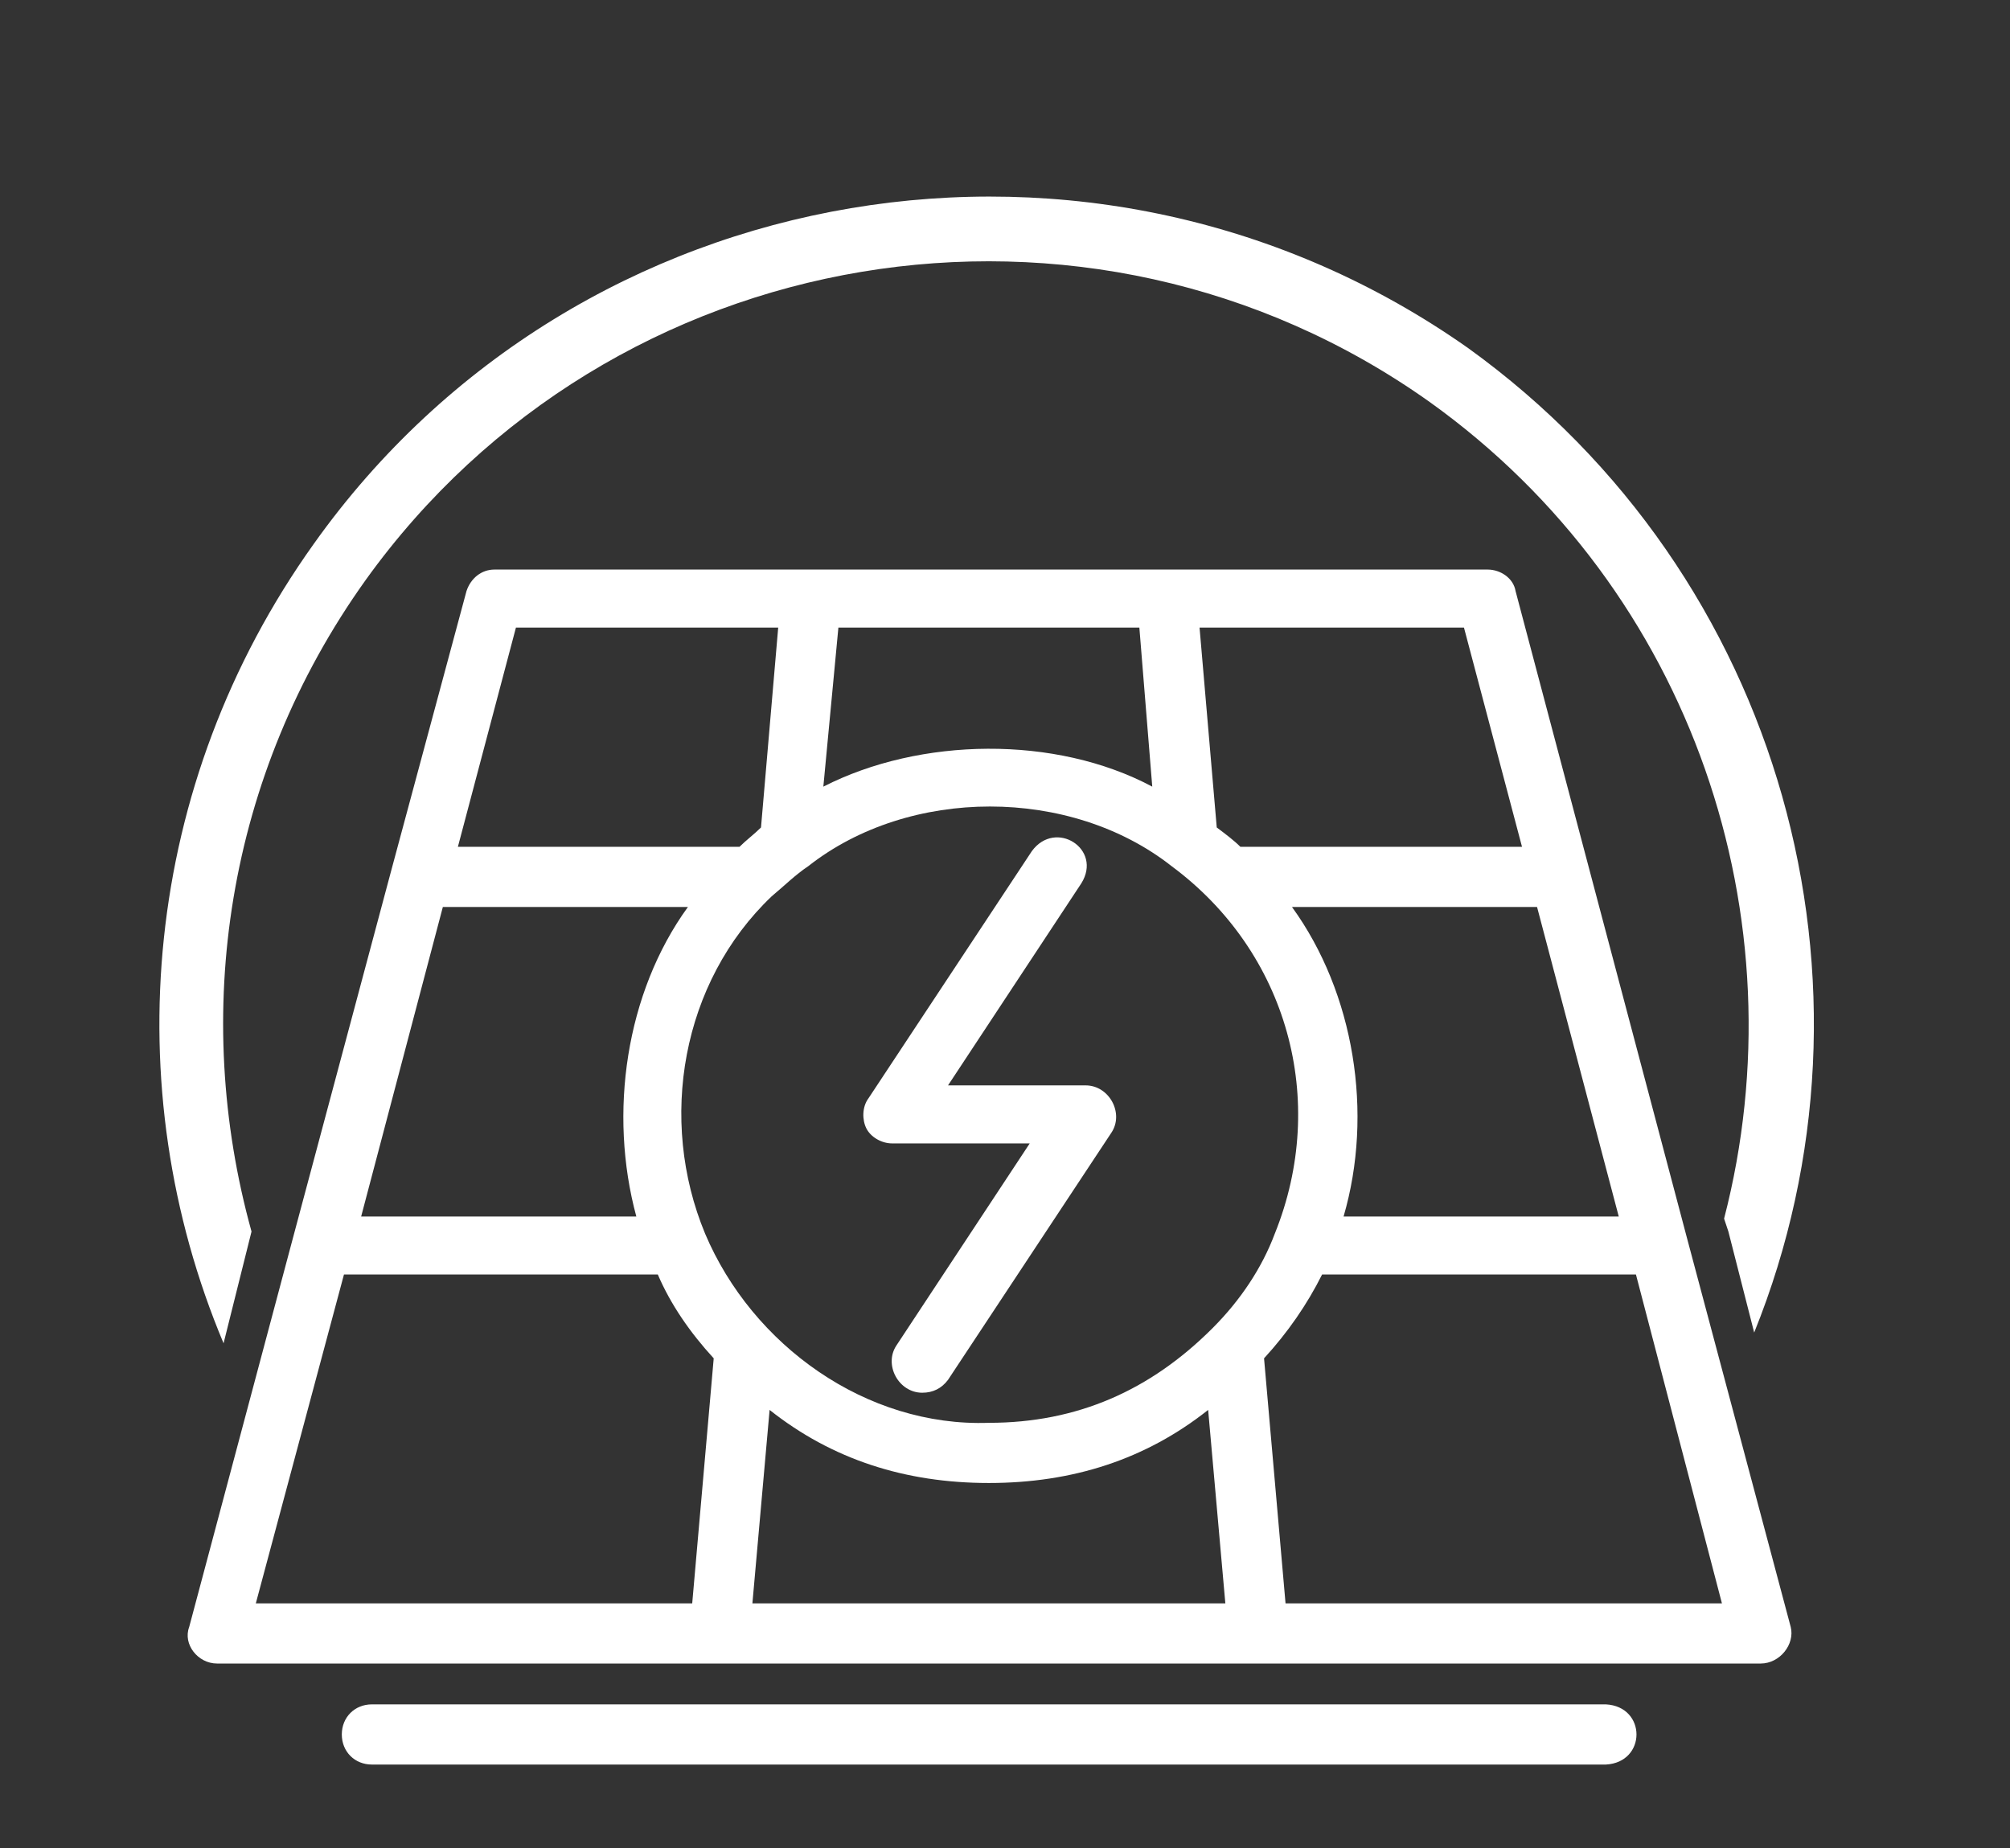
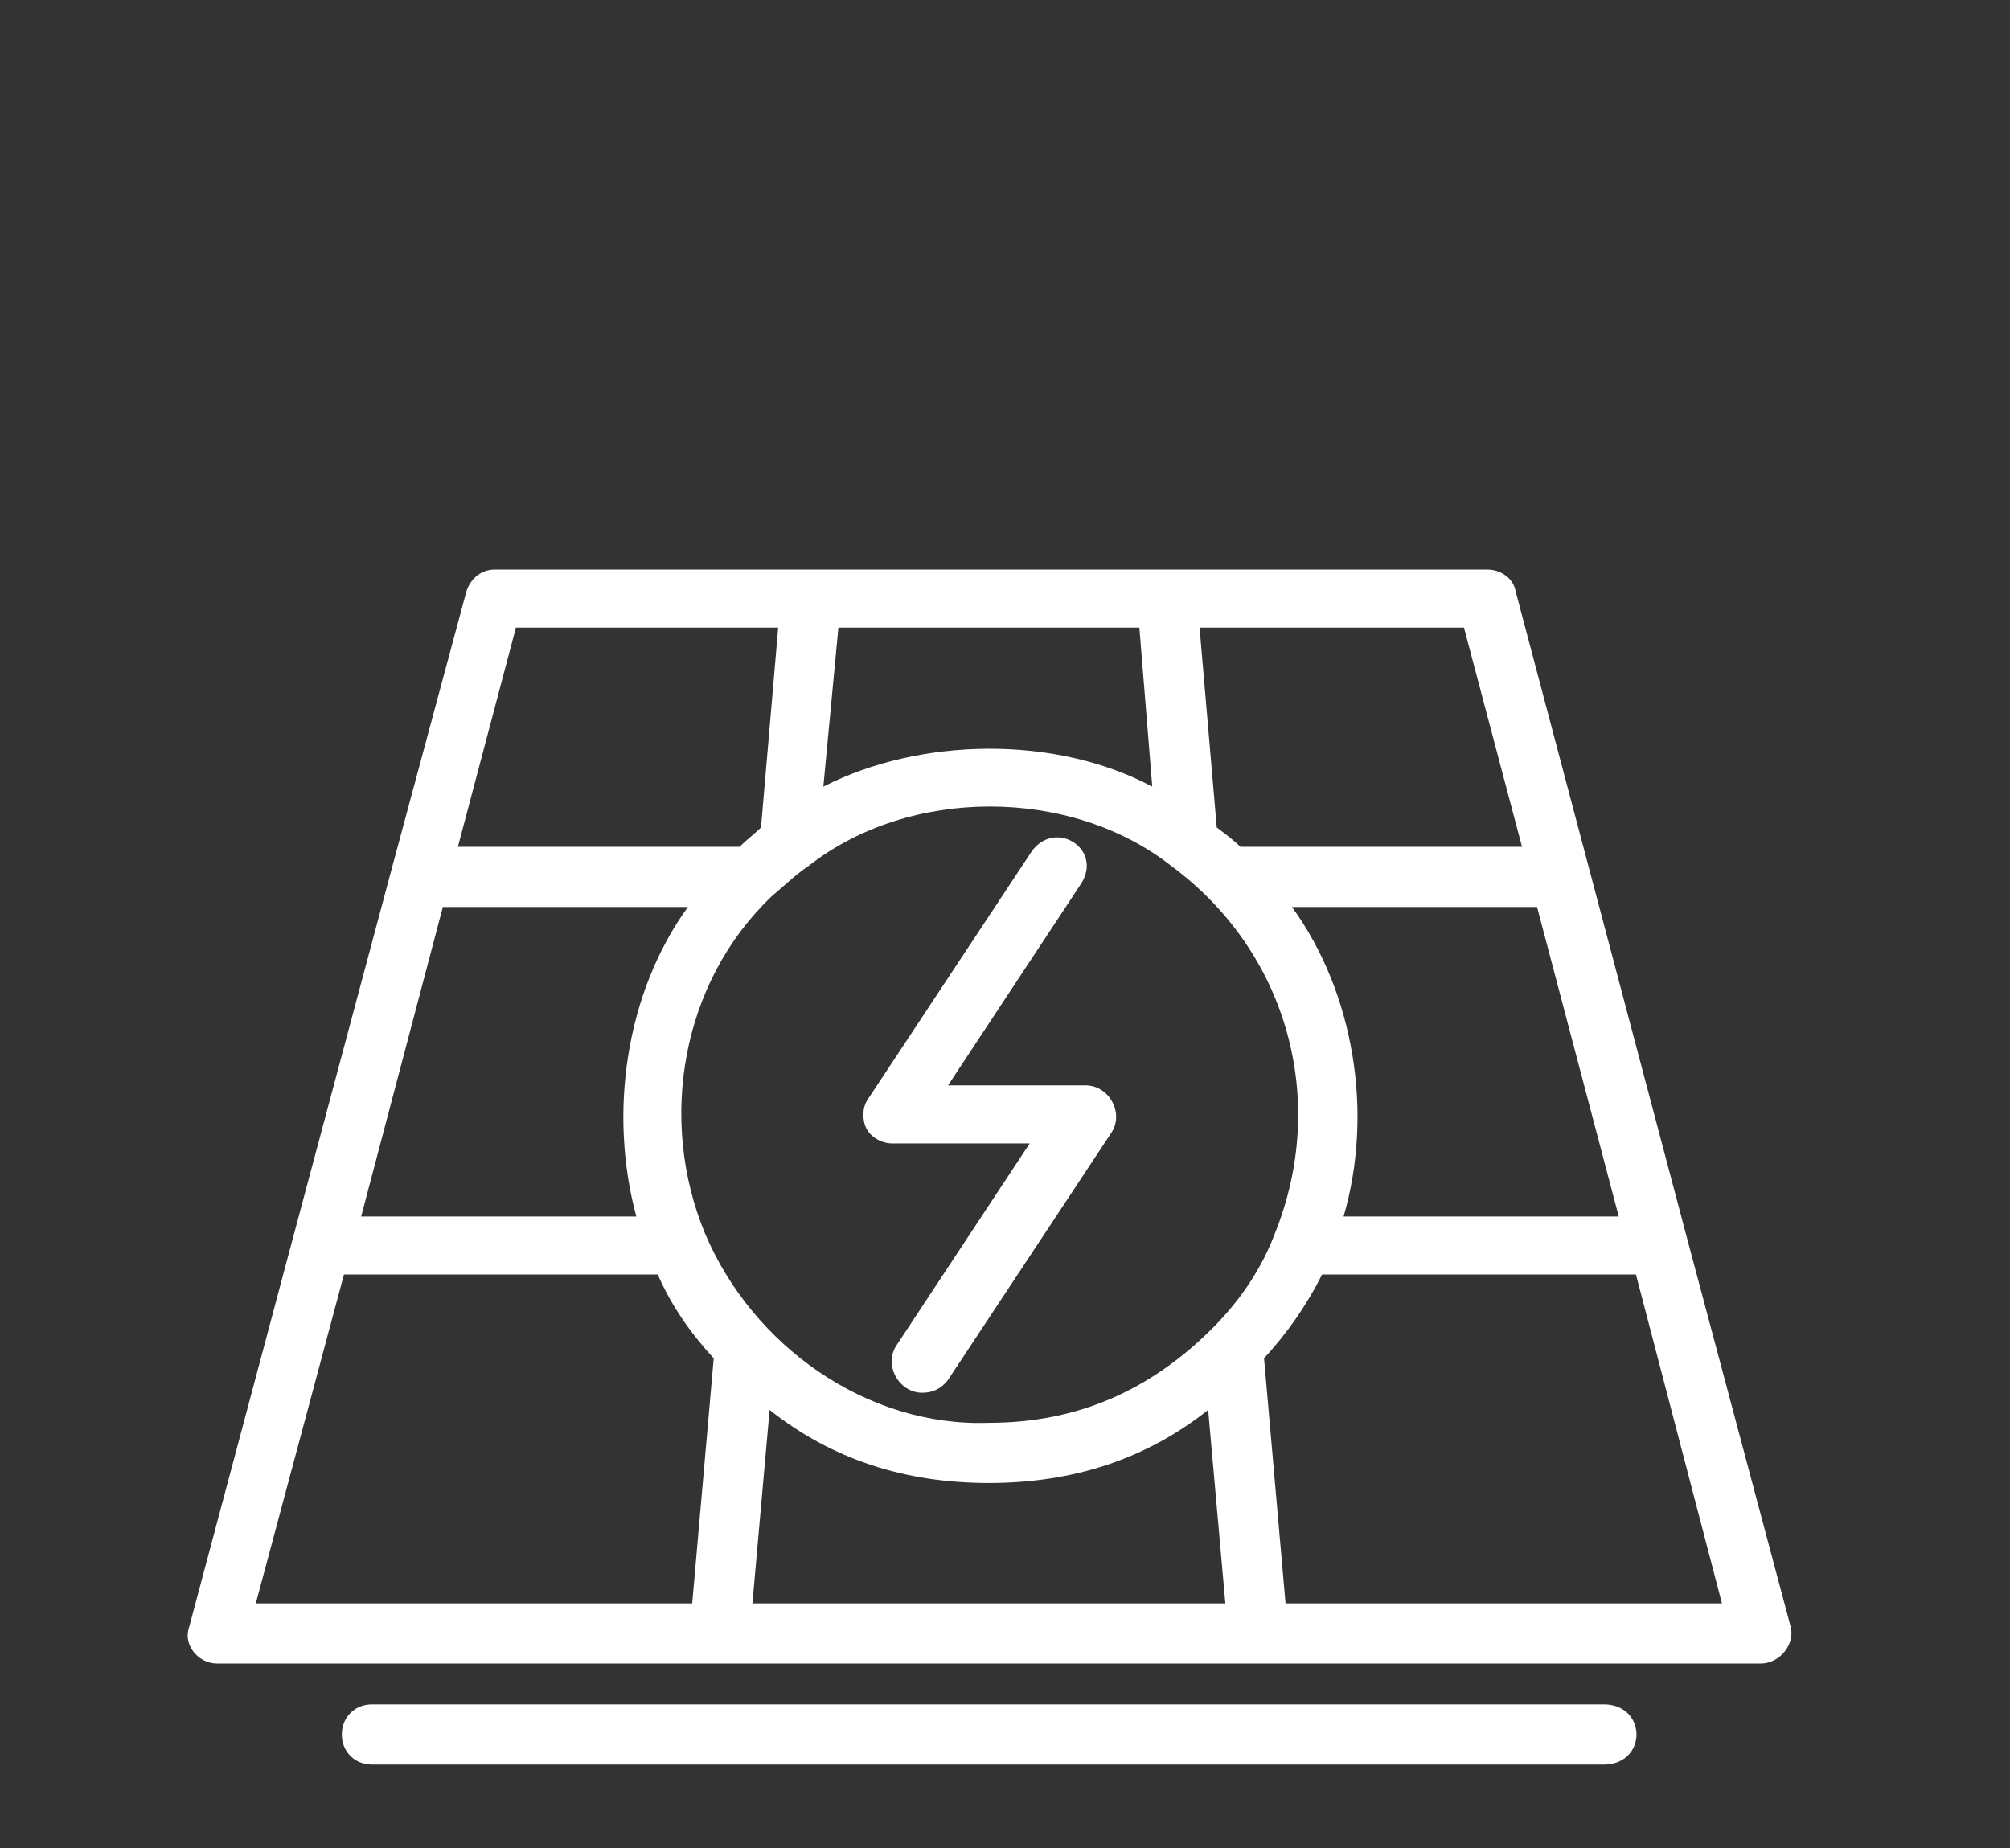
<svg xmlns="http://www.w3.org/2000/svg" version="1.1" id="Ebene_1" x="0px" y="0px" viewBox="0 0 93.5 86" style="enable-background:new 0 0 93.5 86;" xml:space="preserve">
  <rect x="0" y="0" width="93.5" height="86" fill="#333333" stroke="none" />
  <style type="text/css">
	.st0{fill:#FFFFFF;}
</style>
  <g>
-     <path class="st0" d="M11.7,57.3C8.9,47.2,10.5,36.1,17,27c11.4-15.9,33.6-19.6,49.5-8.3c12.3,8.8,17.3,24.1,13.7,38l0.2,0.6   l1.2,4.7c6.5-16.1,1.4-35.2-13.3-45.8C51,4,26.9,8,14.6,25.3c-8,11.2-9.2,25.3-4.2,37.2L11.7,57.3z" />
    <path class="st0" d="M74.7,82.1H17.3c-0.8,0-1.4-0.6-1.4-1.4c0-0.8,0.6-1.4,1.4-1.4h57.4C76.6,79.4,76.6,82,74.7,82.1L74.7,82.1z    M81.9,77.4H10.1c-0.9,0-1.6-0.9-1.3-1.7l4.8-18v0l4.6-17.2v0l3.5-13c0.2-0.6,0.7-1,1.3-1c0,0,31.4,0,31.4,0h14.8   c0.6,0,1.2,0.4,1.3,1l8,30.2v0l4.8,18C83.5,76.5,82.8,77.4,81.9,77.4L81.9,77.4z M59.8,74.6h20.3l-4-15.3H61.5   c-0.7,1.4-1.6,2.7-2.7,3.9L59.8,74.6z M35,74.6h22l-0.8-9C53.3,67.9,49.9,69,46,69c-3.9,0-7.3-1.1-10.2-3.4L35,74.6L35,74.6z    M11.9,74.6h20.3l1-11.4c-1.1-1.2-2-2.5-2.6-3.9H16L11.9,74.6z M46,66.2c4.1,0,7.5-1.5,10.4-4.4c1.3-1.3,2.3-2.8,2.9-4.4   c2.5-6.2,0.6-13.1-4.8-17.1c0,0,0,0,0,0c-4.7-3.7-12.2-3.7-16.9,0c0,0,0,0,0,0c-0.6,0.4-1.1,0.9-1.7,1.4c-4.2,4-5.3,10.4-3.1,15.7   C35,62.6,40.3,66.4,46,66.2L46,66.2z M62.5,56.6h12.8l-3.8-14.4H60.1C63,46.2,63.9,51.8,62.5,56.6L62.5,56.6z M29.6,56.6   c-1.3-4.8-0.5-10.4,2.4-14.4H20.6l-3.8,14.4H29.6z M57.7,39.4h13.1l-2.7-10.2H55.8l0.8,9.3C57,38.8,57.4,39.1,57.7,39.4L57.7,39.4z    M21.3,39.4h13.1c0.3-0.3,0.7-0.6,1-0.9l0.8-9.3H24L21.3,39.4z M39,29.2l-0.7,7.4c4.5-2.3,10.8-2.4,15.3,0L53,29.2L39,29.2L39,29.2   z M42.9,64.8c-1.1,0-1.8-1.3-1.2-2.2l6.2-9.4l-6.4,0c-0.5,0-1-0.3-1.2-0.7c-0.2-0.4-0.2-1,0.1-1.4L48,39.6c1.1-1.5,3.3-0.1,2.3,1.5   l-6.2,9.4l6.4,0c1.1,0,1.8,1.3,1.2,2.2l-7.6,11.5C43.8,64.6,43.4,64.8,42.9,64.8L42.9,64.8z" />
  </g>
</svg>